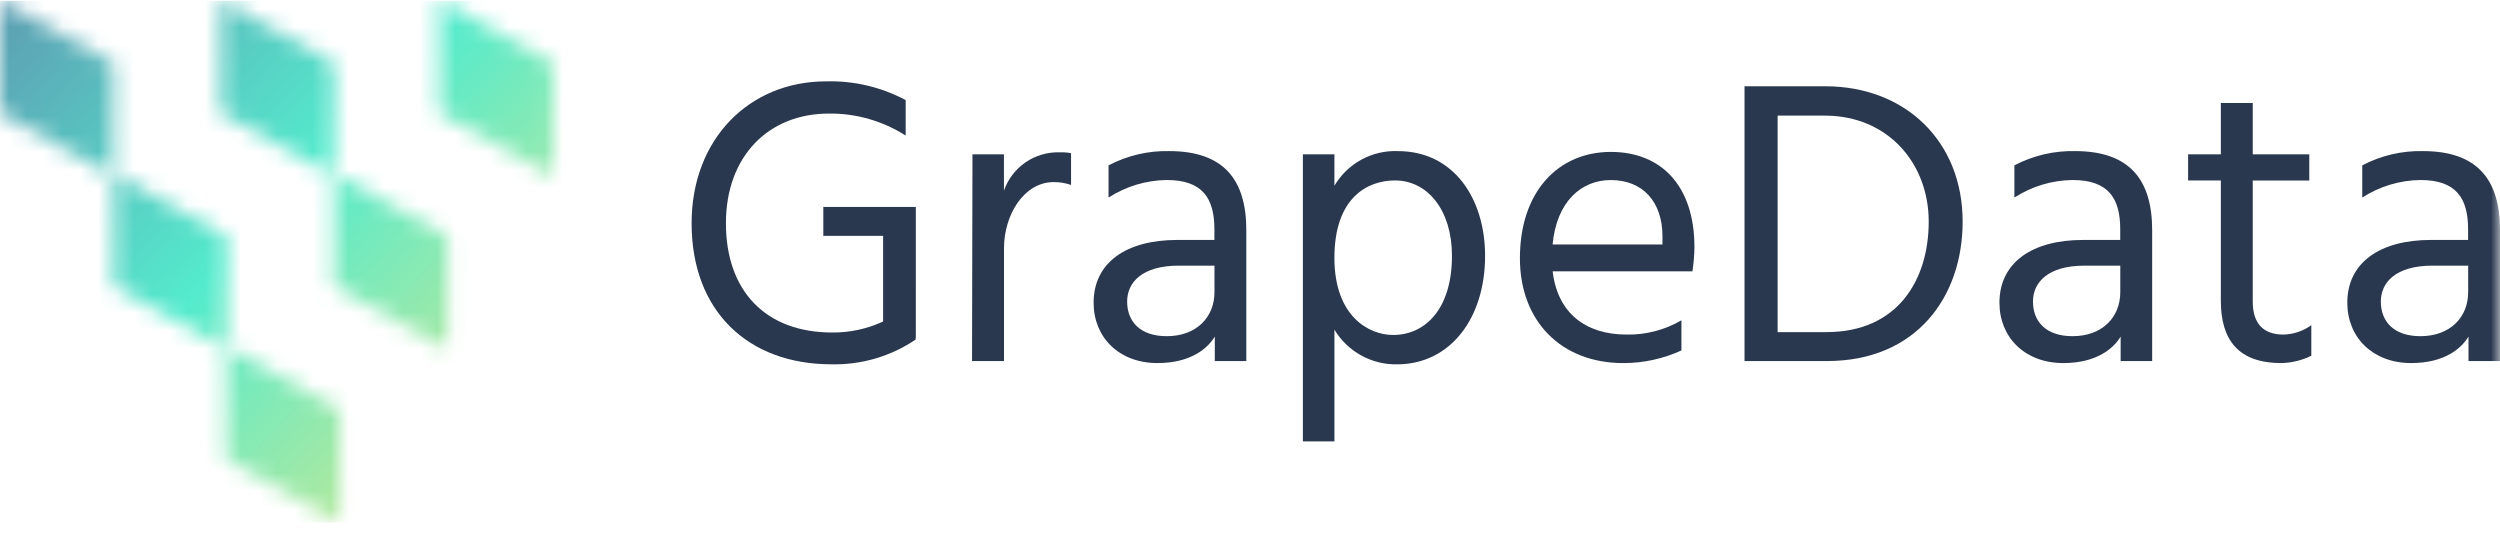
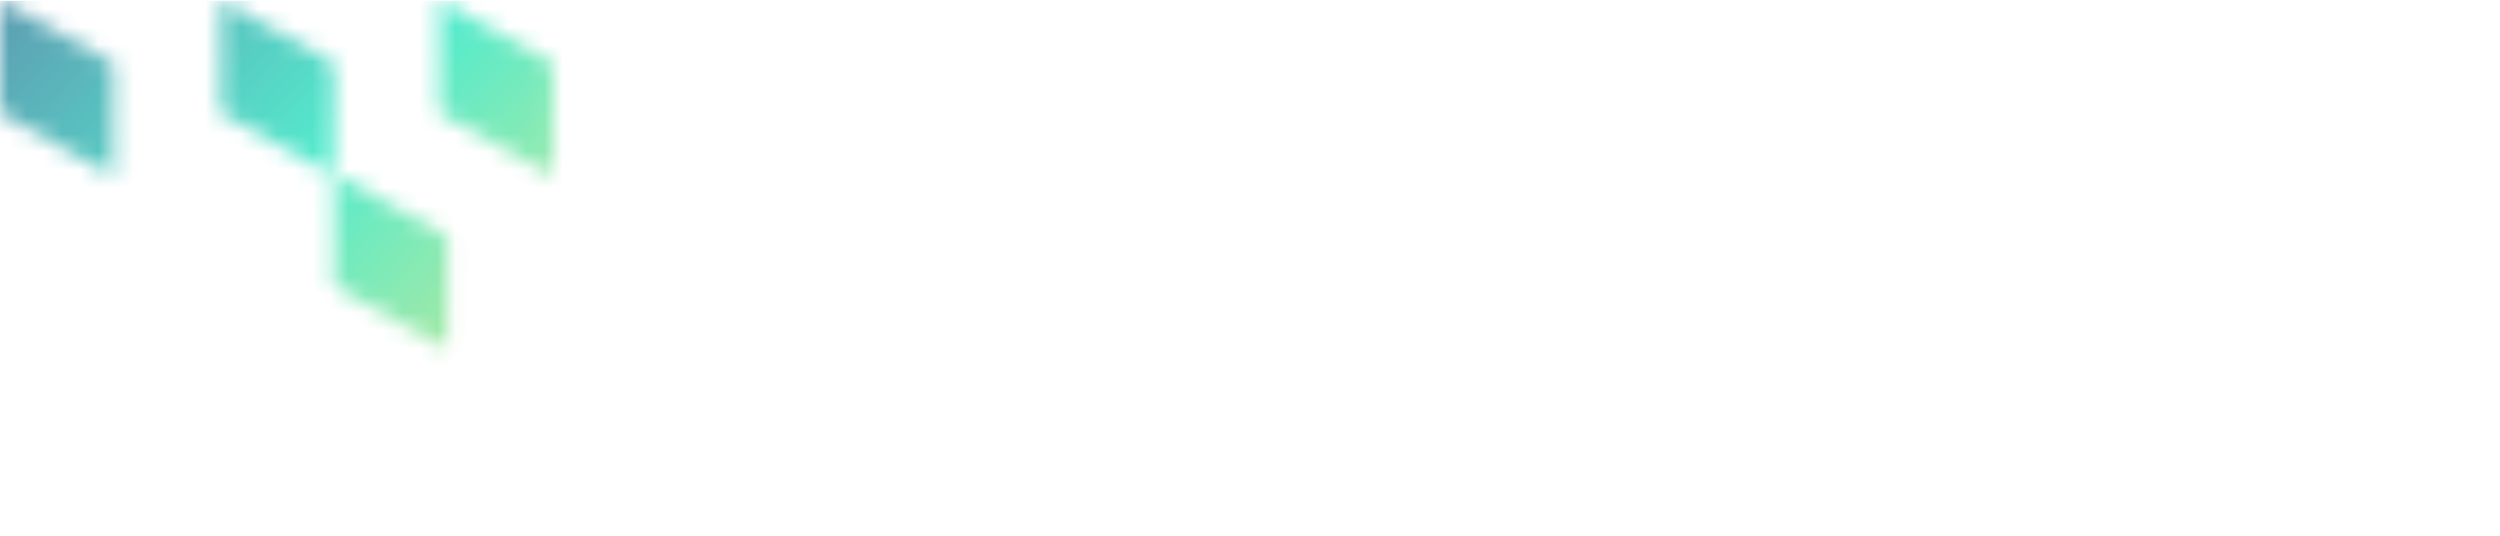
<svg xmlns="http://www.w3.org/2000/svg" width="140" height="30" viewBox="0 0 140 30" fill="none">
  <g clip-path="url(#clip0_859_649)">
    <mask id="mask0_859_649" style="mask-type:luminance" maskUnits="userSpaceOnUse" x="0" y="0" width="140" height="30">
-       <path d="M0 29.273H140V0H0V29.273Z" fill="white" />
+       <path d="M0 29.273H140H0V29.273Z" fill="white" />
    </mask>
    <g mask="url(#mask0_859_649)">
      <path d="M51.286 18.94H51.263L51.286 19.008C49.893 19.953 48.24 20.44 46.558 20.401C41.92 20.401 38.73 17.456 38.73 12.501C38.73 7.798 41.943 4.556 46.264 4.556C47.815 4.513 49.35 4.875 50.718 5.606V7.592C49.436 6.772 47.942 6.344 46.42 6.36C43.027 6.36 40.652 8.757 40.652 12.501C40.652 16.314 42.891 18.62 46.601 18.62C47.586 18.63 48.561 18.419 49.454 18.004V13.209H46.106V11.588H51.287L51.286 18.94Z" fill="#2A384F" />
      <path d="M56.221 10.676C56.445 10.032 56.868 9.477 57.43 9.091C57.991 8.705 58.661 8.508 59.343 8.53C59.556 8.523 59.769 8.538 59.979 8.576V10.357C59.666 10.249 59.337 10.194 59.006 10.197C57.332 10.197 56.224 12.047 56.224 13.896V20.221H54.434L54.458 8.644H56.221V10.676Z" fill="#2A384F" />
      <path d="M62.079 9.26C63.124 8.711 64.292 8.436 65.473 8.461C68.527 8.461 69.794 10.059 69.794 12.889V20.218H68.029V18.848C67.644 19.485 66.716 20.332 64.816 20.332C62.667 20.332 61.242 18.894 61.242 16.953C61.242 14.716 63.052 13.437 65.925 13.437H68.006V12.844C68.006 11.109 67.35 10.081 65.337 10.081C64.18 10.095 63.051 10.436 62.079 11.064V9.26ZM66.016 14.876C63.957 14.876 63.12 15.812 63.12 16.885C63.12 18.004 63.844 18.826 65.337 18.826C66.989 18.826 68.01 17.776 68.01 16.36V14.876H66.016Z" fill="#2A384F" />
      <path d="M74.727 10.403C75.088 9.789 75.609 9.284 76.234 8.942C76.86 8.6 77.567 8.434 78.279 8.462C81.424 8.462 83.165 11.135 83.165 14.33C83.165 17.846 81.197 20.403 78.234 20.403C77.531 20.416 76.837 20.243 76.221 19.902C75.606 19.562 75.091 19.065 74.728 18.462V24.718H72.962V8.644H74.727V10.403ZM81.31 14.328C81.31 11.749 79.93 10.105 78.12 10.105C76.559 10.104 74.727 11.086 74.727 14.442C74.727 17.73 76.672 18.758 78.007 18.758C79.84 18.758 81.31 17.273 81.31 14.329" fill="#2A384F" />
      <path d="M94.16 19.625C93.139 20.092 92.029 20.334 90.906 20.333C87.422 20.333 85.115 17.982 85.115 14.466C85.115 10.699 87.287 8.507 90.206 8.507C92.989 8.507 94.889 10.356 94.889 13.849C94.882 14.3 94.845 14.75 94.776 15.196H86.949C87.221 17.524 88.782 18.735 91.089 18.735C92.167 18.757 93.23 18.48 94.16 17.936V19.625ZM93.098 13.233C93.098 11.315 92.012 10.083 90.202 10.083C88.548 10.083 87.171 11.292 86.945 13.69H93.098L93.098 13.233Z" fill="#2A384F" />
      <path d="M102.216 4.831C106.696 4.831 109.908 7.913 109.908 12.411C109.908 16.611 107.329 20.219 102.307 20.219H97.693V4.831H102.216ZM102.284 18.598C106.288 18.598 108.008 15.653 108.008 12.411C108.008 9.146 105.723 6.475 102.193 6.475H99.547V18.598H102.284Z" fill="#2A384F" />
      <path d="M112.806 9.26C113.851 8.711 115.019 8.436 116.199 8.461C119.254 8.461 120.521 10.059 120.521 12.889V20.218H118.756V18.848C118.374 19.485 117.443 20.332 115.543 20.332C113.394 20.332 111.969 18.894 111.969 16.953C111.969 14.716 113.779 13.437 116.651 13.437H118.733V12.844C118.733 11.109 118.077 10.081 116.063 10.081C114.906 10.095 113.777 10.436 112.806 11.064V9.26ZM116.742 14.876C114.684 14.876 113.847 15.812 113.847 16.885C113.847 18.004 114.57 18.826 116.064 18.826C117.718 18.826 118.736 17.776 118.736 16.36V14.876H116.742Z" fill="#2A384F" />
-       <path d="M126.154 16.885C126.154 18.094 126.72 18.735 127.873 18.735C128.435 18.724 128.98 18.541 129.434 18.209V19.922C128.912 20.178 128.341 20.319 127.759 20.333C125.362 20.333 124.367 19.054 124.367 16.84V10.105H122.534V8.641H124.367V5.767H126.154V8.644H129.32V10.108H126.154V16.885Z" fill="#2A384F" />
      <path d="M132.286 9.26C133.331 8.711 134.499 8.436 135.68 8.461C138.734 8.461 140.001 10.059 140.001 12.889V20.218H138.236V18.848C137.854 19.485 136.924 20.332 135.024 20.332C132.875 20.332 131.449 18.894 131.449 16.953C131.449 14.716 133.259 13.437 136.132 13.437H138.213V12.844C138.213 11.109 137.557 10.081 135.544 10.081C134.387 10.095 133.258 10.436 132.286 11.064V9.26ZM136.223 14.876C134.165 14.876 133.327 15.812 133.327 16.885C133.327 18.004 134.051 18.826 135.544 18.826C137.199 18.826 138.217 17.776 138.217 16.36V14.876H136.223Z" fill="#2A384F" />
    </g>
    <mask id="mask1_859_649" style="mask-type:luminance" maskUnits="userSpaceOnUse" x="0" y="0" width="7" height="10">
      <path d="M0 0.001V6.32L6.353 9.859V3.543L0 0.001Z" fill="white" />
    </mask>
    <g mask="url(#mask1_859_649)">
      <path d="M-0.027 0.044L140.599 0.03L140.6 29.588L-0.026 29.603L-0.027 0.044Z" fill="url(#paint0_linear_859_649)" />
    </g>
    <mask id="mask2_859_649" style="mask-type:luminance" maskUnits="userSpaceOnUse" x="12" y="0" width="7" height="10">
      <path d="M12.355 0.001V6.32L18.705 9.859V3.543L12.355 0.001Z" fill="white" />
    </mask>
    <g mask="url(#mask2_859_649)">
      <path d="M-0.027 0.044L140.599 0.03L140.6 29.588L-0.026 29.603L-0.027 0.044Z" fill="url(#paint1_linear_859_649)" />
    </g>
    <mask id="mask3_859_649" style="mask-type:luminance" maskUnits="userSpaceOnUse" x="6" y="9" width="7" height="11">
-       <path d="M12.703 19.566L6.354 16.027V9.708L12.703 13.246V19.566Z" fill="white" />
-     </mask>
+       </mask>
    <g mask="url(#mask3_859_649)">
-       <path d="M-0.027 -0.092L140.599 -0.107L140.6 29.452L-0.026 29.467L-0.027 -0.092Z" fill="url(#paint2_linear_859_649)" />
-     </g>
+       </g>
    <mask id="mask4_859_649" style="mask-type:luminance" maskUnits="userSpaceOnUse" x="18" y="9" width="8" height="11">
      <path d="M25.058 19.566L18.705 16.027V9.708L25.058 13.246V19.566Z" fill="white" />
    </mask>
    <g mask="url(#mask4_859_649)">
      <path d="M-0.029 -0.092L140.597 -0.107L140.598 29.452L-0.028 29.467L-0.029 -0.092Z" fill="url(#paint3_linear_859_649)" />
    </g>
    <mask id="mask5_859_649" style="mask-type:luminance" maskUnits="userSpaceOnUse" x="12" y="19" width="8" height="11">
-       <path d="M12.678 25.731L19.031 29.27V22.95L12.678 19.415V25.731Z" fill="white" />
-     </mask>
+       </mask>
    <g mask="url(#mask5_859_649)">
      <path d="M-0.027 -0.229L140.599 -0.244L140.6 29.315L-0.026 29.33L-0.027 -0.229Z" fill="url(#paint4_linear_859_649)" />
    </g>
    <mask id="mask6_859_649" style="mask-type:luminance" maskUnits="userSpaceOnUse" x="24" y="0" width="7" height="10">
      <path d="M24.607 0.001V6.32L30.961 9.859V3.543L24.607 0.001Z" fill="white" />
    </mask>
    <g mask="url(#mask6_859_649)">
      <path d="M-0.128 0.044L140.497 0.03L140.499 29.588L-0.127 29.603L-0.128 0.044Z" fill="url(#paint5_linear_859_649)" />
    </g>
  </g>
  <defs>
    <linearGradient id="paint0_linear_859_649" x1="-10.23" y1="-10.32" x2="31.086" y2="28.065" gradientUnits="userSpaceOnUse">
      <stop stop-color="#6464A0" />
      <stop offset="0.1" stop-color="#617AA7" />
      <stop offset="0.2" stop-color="#5E91AF" />
      <stop offset="0.3" stop-color="#5CA7B6" />
      <stop offset="0.4" stop-color="#59BEBE" />
      <stop offset="0.5" stop-color="#57D4C5" />
      <stop offset="0.6" stop-color="#54EBCD" />
      <stop offset="0.7" stop-color="#78EABB" />
      <stop offset="0.8" stop-color="#9BE9A9" />
      <stop offset="0.9" stop-color="#BEE898" />
      <stop offset="1" stop-color="#E1E886" />
    </linearGradient>
    <linearGradient id="paint1_linear_859_649" x1="-10.23" y1="-10.32" x2="31.086" y2="28.065" gradientUnits="userSpaceOnUse">
      <stop stop-color="#6464A0" />
      <stop offset="0.1" stop-color="#617AA7" />
      <stop offset="0.2" stop-color="#5E91AF" />
      <stop offset="0.3" stop-color="#5CA7B6" />
      <stop offset="0.4" stop-color="#59BEBE" />
      <stop offset="0.5" stop-color="#57D4C5" />
      <stop offset="0.6" stop-color="#54EBCD" />
      <stop offset="0.7" stop-color="#78EABB" />
      <stop offset="0.8" stop-color="#9BE9A9" />
      <stop offset="0.9" stop-color="#BEE898" />
      <stop offset="1" stop-color="#E1E886" />
    </linearGradient>
    <linearGradient id="paint2_linear_859_649" x1="-10.23" y1="-10.456" x2="31.086" y2="27.929" gradientUnits="userSpaceOnUse">
      <stop stop-color="#6464A0" />
      <stop offset="0.1" stop-color="#617AA7" />
      <stop offset="0.2" stop-color="#5E91AF" />
      <stop offset="0.3" stop-color="#5CA7B6" />
      <stop offset="0.4" stop-color="#59BEBE" />
      <stop offset="0.5" stop-color="#57D4C5" />
      <stop offset="0.6" stop-color="#54EBCD" />
      <stop offset="0.7" stop-color="#78EABB" />
      <stop offset="0.8" stop-color="#9BE9A9" />
      <stop offset="0.9" stop-color="#BEE898" />
      <stop offset="1" stop-color="#E1E886" />
    </linearGradient>
    <linearGradient id="paint3_linear_859_649" x1="-10.232" y1="-10.456" x2="31.084" y2="27.929" gradientUnits="userSpaceOnUse">
      <stop stop-color="#6464A0" />
      <stop offset="0.1" stop-color="#617AA7" />
      <stop offset="0.2" stop-color="#5E91AF" />
      <stop offset="0.3" stop-color="#5CA7B6" />
      <stop offset="0.4" stop-color="#59BEBE" />
      <stop offset="0.5" stop-color="#57D4C5" />
      <stop offset="0.6" stop-color="#54EBCD" />
      <stop offset="0.7" stop-color="#78EABB" />
      <stop offset="0.8" stop-color="#9BE9A9" />
      <stop offset="0.9" stop-color="#BEE898" />
      <stop offset="1" stop-color="#E1E886" />
    </linearGradient>
    <linearGradient id="paint4_linear_859_649" x1="-10.23" y1="-10.593" x2="31.086" y2="27.792" gradientUnits="userSpaceOnUse">
      <stop stop-color="#6464A0" />
      <stop offset="0.1" stop-color="#617AA7" />
      <stop offset="0.2" stop-color="#5E91AF" />
      <stop offset="0.3" stop-color="#5CA7B6" />
      <stop offset="0.4" stop-color="#59BEBE" />
      <stop offset="0.5" stop-color="#57D4C5" />
      <stop offset="0.6" stop-color="#54EBCD" />
      <stop offset="0.7" stop-color="#78EABB" />
      <stop offset="0.8" stop-color="#9BE9A9" />
      <stop offset="0.9" stop-color="#BEE898" />
      <stop offset="1" stop-color="#E1E886" />
    </linearGradient>
    <linearGradient id="paint5_linear_859_649" x1="-10.332" y1="-10.32" x2="30.984" y2="28.065" gradientUnits="userSpaceOnUse">
      <stop stop-color="#6464A0" />
      <stop offset="0.1" stop-color="#617AA7" />
      <stop offset="0.2" stop-color="#5E91AF" />
      <stop offset="0.3" stop-color="#5CA7B6" />
      <stop offset="0.4" stop-color="#59BEBE" />
      <stop offset="0.5" stop-color="#57D4C5" />
      <stop offset="0.6" stop-color="#54EBCD" />
      <stop offset="0.7" stop-color="#78EABB" />
      <stop offset="0.8" stop-color="#9BE9A9" />
      <stop offset="0.9" stop-color="#BEE898" />
      <stop offset="1" stop-color="#E1E886" />
    </linearGradient>
    <clipPath id="clip0_859_649">
      <rect width="140" height="29.273" fill="white" />
    </clipPath>
  </defs>
</svg>